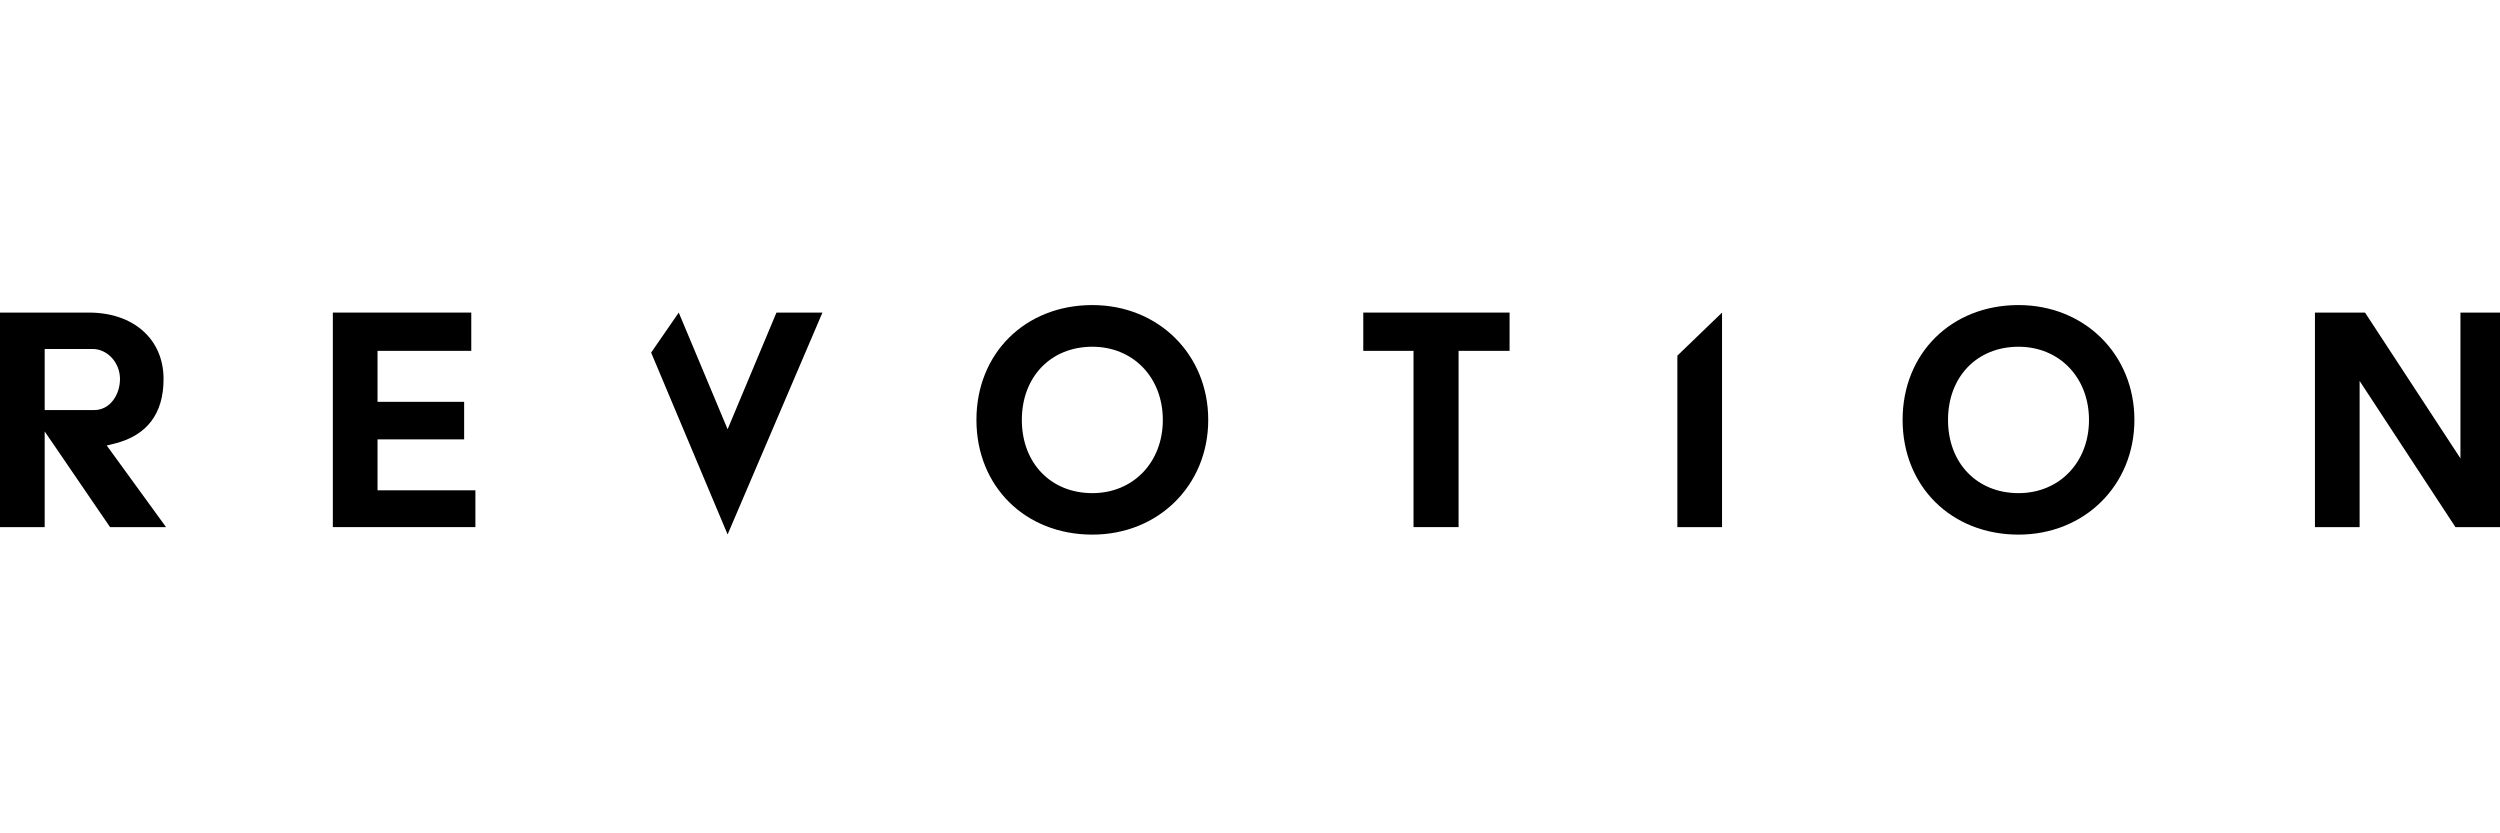
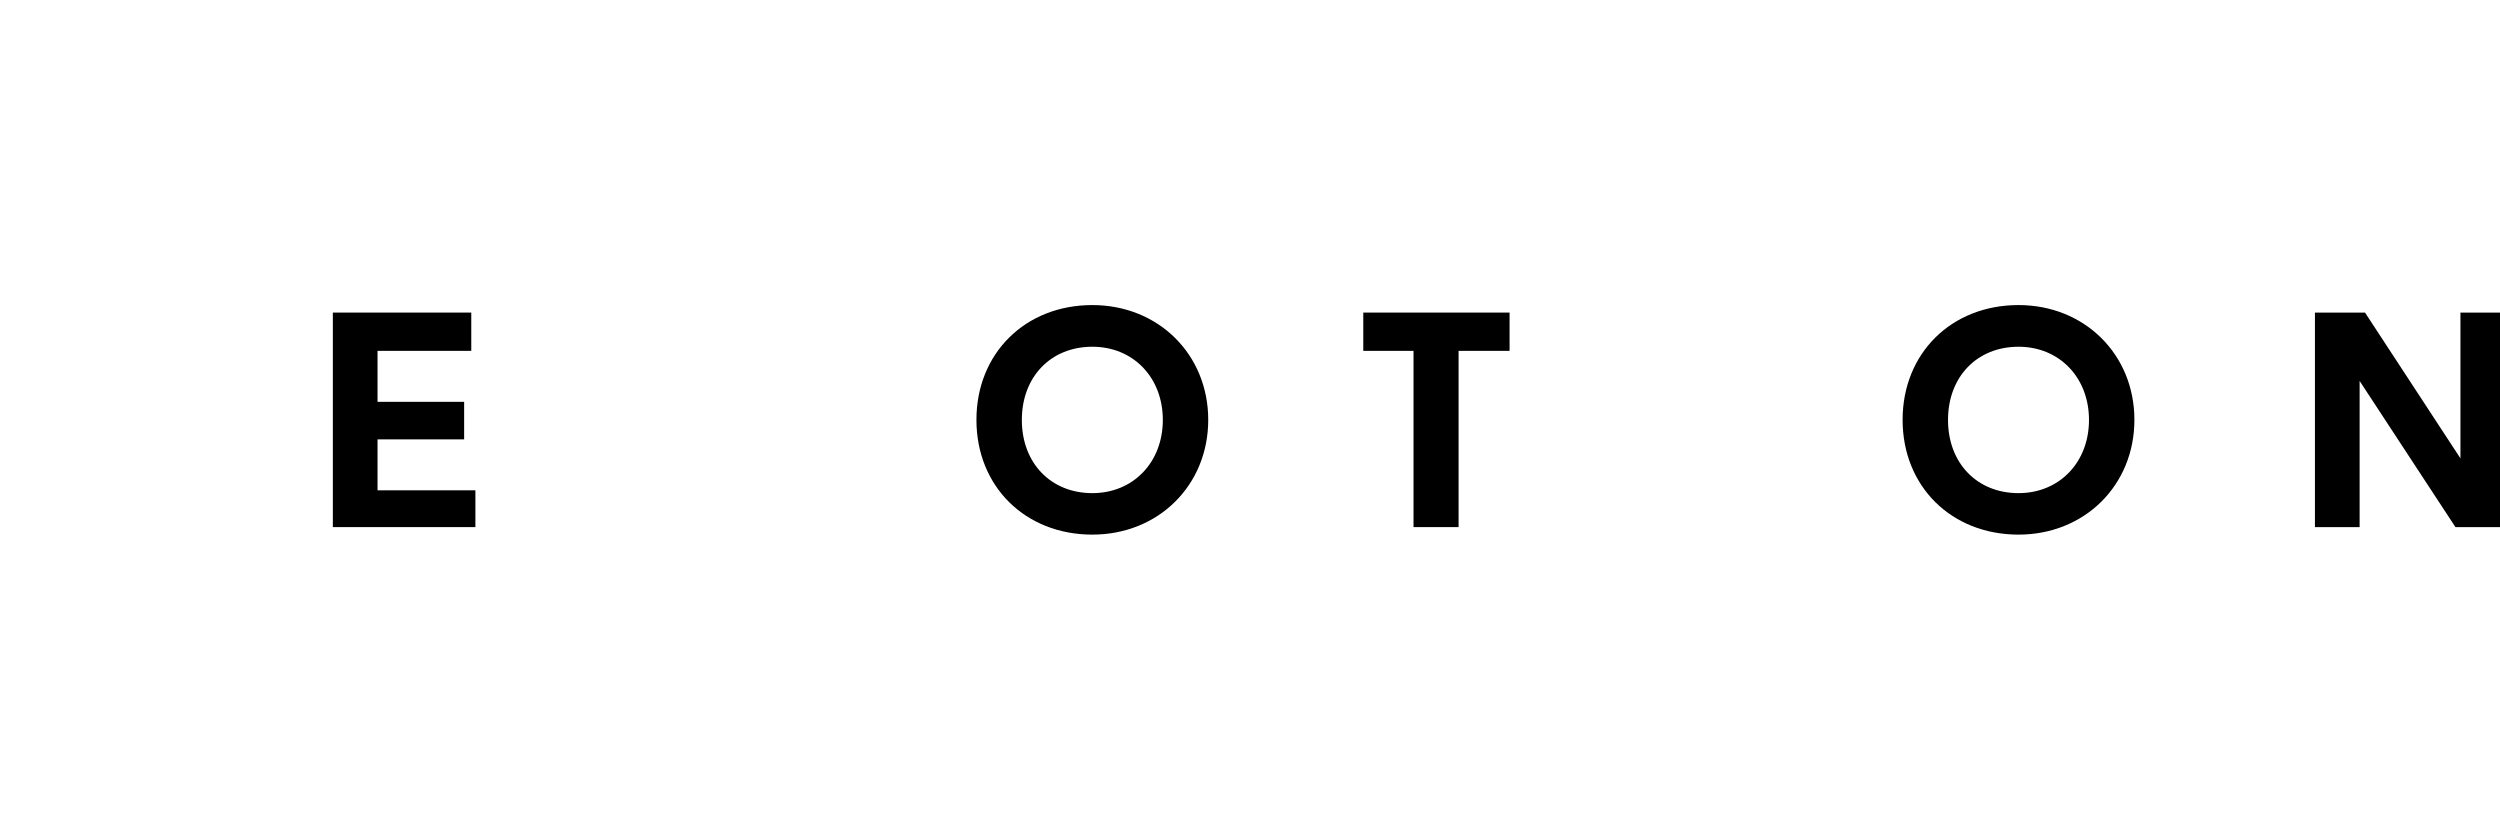
<svg xmlns="http://www.w3.org/2000/svg" xmlns:ns1="http://www.serif.com/" width="100%" height="100%" viewBox="0 0 225 75" version="1.1" xml:space="preserve" style="fill-rule:evenodd;clip-rule:evenodd;stroke-linejoin:round;stroke-miterlimit:2;">
  <g id="Ebene_1-2" transform="matrix(0.244,0,0,0.244,0,27.456)">
    <g id="Ebene_2">
      <g id="Ebene_1-21" ns1:id="Ebene_1-2">
        <g id="Revotion_Font">
          <g id="REV_Font">
-             <path d="M40.59,81.9L16.48,46.61L16.48,81.9L0,81.9L0,2.77L32.79,2.77C49.26,2.77 60.33,12.61 60.33,27.26C60.33,40.11 54.21,48.13 42.15,51.12L39.37,51.8L61.24,81.9L40.59,81.9ZM16.48,38.73L34.73,38.73C40.73,38.73 44.26,32.9 44.26,27.26C44.26,21.26 39.64,16.2 34.17,16.2L16.48,16.2L16.48,38.73Z" style="fill-rule:nonzero;" />
            <path d="M122.77,81.9L122.77,2.77L173.83,2.77L173.83,16.89L139.25,16.89L139.25,35.69L171.2,35.69L171.2,49.54L139.25,49.54L139.25,68.33L175.35,68.33L175.35,81.9L122.77,81.9Z" style="fill-rule:nonzero;" />
-             <path d="M240.17,17.53L250.36,2.77L268.38,45.81L286.4,2.77L303.36,2.77L268.38,84.61L240.17,17.53Z" style="fill-rule:nonzero;" />
            <path d="M402.91,84.67C378.14,84.67 360.16,66.87 360.16,42.34C360.16,17.81 378.14,0 402.91,0C427.28,0 445.66,18.2 445.66,42.34C445.66,66.48 427.28,84.67 402.91,84.67ZM402.91,15.37C387.6,15.37 376.91,26.46 376.91,42.37C376.91,58.28 387.6,69.37 402.91,69.37C417.97,69.37 428.91,58.03 428.91,42.37C428.91,26.71 418,15.37 402.91,15.37Z" style="fill-rule:nonzero;" />
            <path d="M521.38,81.9L521.38,16.89L502.85,16.89L502.85,2.77L556.81,2.77L556.81,16.89L538,16.89L538,81.9L521.38,81.9Z" style="fill-rule:nonzero;" />
-             <path d="M618.7,81.9L618.7,18.66L635.18,2.77L635.18,81.9L618.7,81.9Z" style="fill-rule:nonzero;" />
            <path d="M744.53,84.67C719.76,84.67 701.78,66.87 701.78,42.34C701.78,17.81 719.76,0 744.53,0C768.9,0 787.28,18.2 787.28,42.34C787.28,66.48 768.9,84.67 744.53,84.67ZM744.53,15.37C729.22,15.37 718.53,26.46 718.53,42.37C718.53,58.28 729.22,69.37 744.53,69.37C759.59,69.37 770.53,58.03 770.53,42.37C770.53,26.71 759.59,15.37 744.53,15.37Z" style="fill-rule:nonzero;" />
            <path d="M905.69,81.9L870.35,27.99L870.35,81.9L853.87,81.9L853.87,2.77L872.34,2.77L907.54,56.55L907.54,2.77L923.88,2.77L923.88,81.9L905.69,81.9Z" style="fill-rule:nonzero;" />
          </g>
        </g>
      </g>
    </g>
  </g>
</svg>